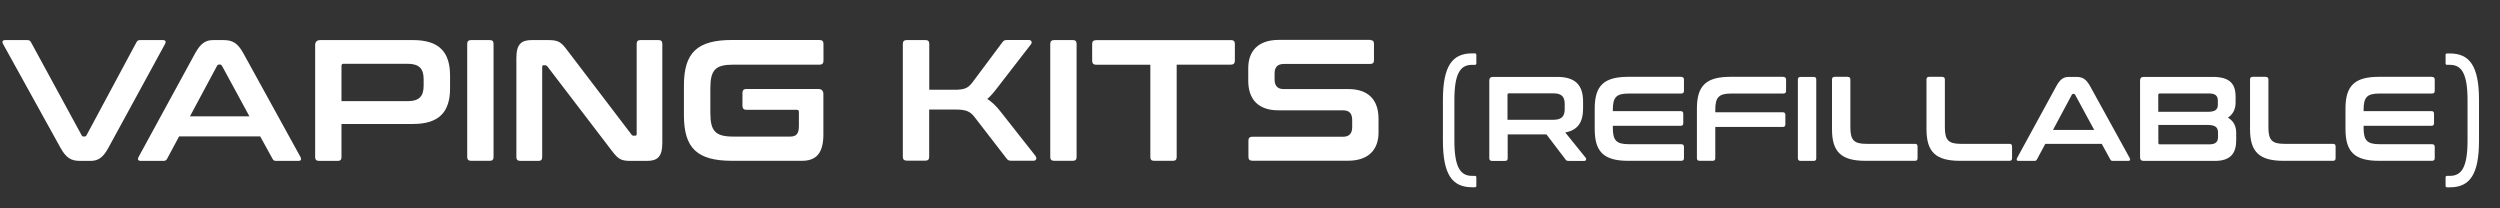
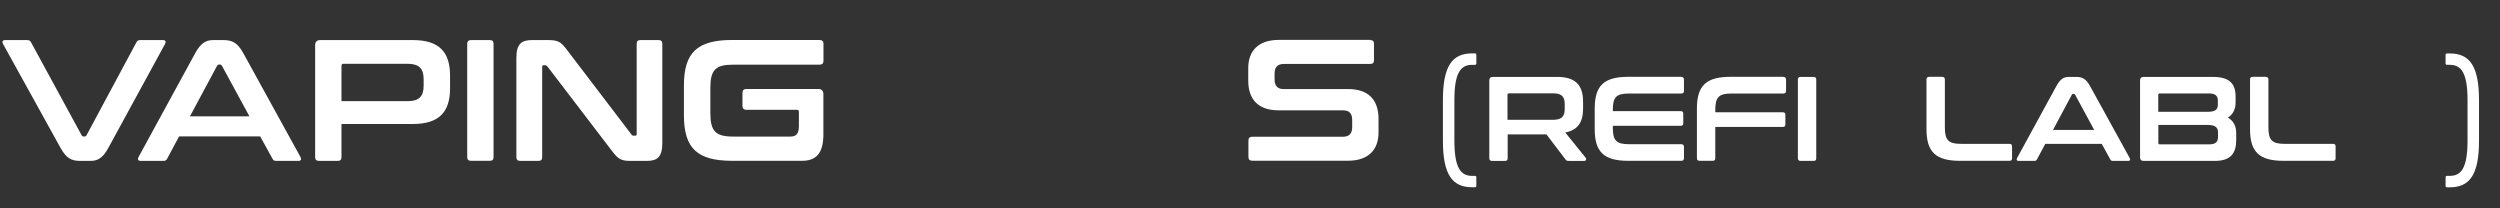
<svg xmlns="http://www.w3.org/2000/svg" id="Layer_1" version="1.1" viewBox="0 0 285.74 23.8">
  <rect x="0" y="0" width="285.74" height="23.8" fill="#333333" stroke="none" />
  <defs>
    <style>
      .st0 {
        fill: #fff;
      }
    </style>
  </defs>
  <path class="st0" d="M3.1,4.58c.26,0,.35.08.45.26l5.78,10.62c.06.12.12.14.24.14h.1c.1,0,.16-.02.22-.14l5.7-10.62c.1-.2.22-.26.45-.26h2.58c.32,0,.38.2.24.45l-6.47,11.86c-.65,1.2-1.24,1.5-2.07,1.5h-1.14c-1.03,0-1.6-.3-2.27-1.5L.35,5.03c-.14-.26-.08-.45.26-.45h2.49Z" />
  <path class="st0" d="M25.54,4.58c1.01,0,1.62.32,2.27,1.5l6.53,11.86c.14.26.08.45-.24.45h-2.51c-.26,0-.35-.06-.45-.26l-1.4-2.54h-9.27l-1.36,2.54c-.1.2-.22.26-.45.26h-2.56c-.34,0-.4-.2-.26-.45l6.47-11.86c.65-1.18,1.24-1.5,2.07-1.5h1.16ZM21.72,13.3h6.79l-3.14-5.78c-.06-.1-.12-.14-.22-.14h-.12c-.1,0-.16.04-.22.14l-3.1,5.78Z" />
  <path class="st0" d="M47.2,4.58c3.02,0,4.24,1.4,4.24,4.06v1.46c0,2.66-1.22,4.07-4.24,4.07h-8.17v3.79c0,.3-.14.43-.43.43h-2.13c-.3,0-.45-.14-.45-.43V5.17c0-.39.2-.59.59-.59h10.59ZM39.03,11.56h7.56c1.34,0,1.83-.57,1.83-1.76v-.75c0-1.18-.49-1.76-1.83-1.76h-7.3c-.18,0-.26.06-.26.24v4.03Z" />
  <path class="st0" d="M55.98,4.58c.3,0,.43.14.43.43v12.94c0,.3-.14.43-.43.43h-2.13c-.3,0-.45-.14-.45-.43V5.01c0-.3.16-.43.45-.43h2.13Z" />
  <path class="st0" d="M62.54,4.58c1.26,0,1.54.16,2.29,1.16l7.34,9.63c.06.1.14.14.26.14h.18c.1,0,.16-.06.16-.2V5.01c0-.3.14-.43.43-.43h2.07c.3,0,.43.14.43.43v11.33c0,1.6-.57,2.05-1.78,2.05h-1.7c-1.2,0-1.5-.12-2.29-1.16l-7.36-9.63c-.08-.1-.14-.14-.26-.14h-.18c-.12,0-.16.06-.16.2v10.3c0,.3-.14.43-.43.43h-2.07c-.3,0-.45-.14-.45-.43V6.63c0-1.6.57-2.05,1.78-2.05h1.74Z" />
  <path class="st0" d="M93.69,4.58c.3,0,.43.14.43.43v1.93c0,.3-.14.45-.43.45h-9.88c-2.03,0-2.62.59-2.62,2.68v2.84c0,2.09.59,2.7,2.62,2.7h6.51c.69,0,.99-.32.99-1.2v-1.6c0-.18-.06-.26-.24-.26h-5.78c-.28,0-.43-.16-.43-.45v-1.48c0-.3.16-.45.43-.45h8.23c.39,0,.59.2.59.59v4.6c0,2.21-.87,3.02-2.45,3.02h-7.97c-3.99,0-5.52-1.42-5.52-5.21v-3.39c0-3.79,1.54-5.21,5.52-5.21h10Z" />
-   <path class="st0" d="M105.78,4.58c.3,0,.43.14.43.43v5.25h2.78c1.24,0,1.62-.14,2.19-.89l3.39-4.54c.14-.18.22-.26.57-.26h2.45c.33,0,.39.3.26.47l-3.83,4.95c-.45.59-.81,1.01-1.18,1.32.53.34,1.01.79,1.5,1.42l4.04,5.13c.1.14.14.51-.26.51h-2.53c-.33,0-.41-.08-.55-.26l-3.63-4.7c-.53-.69-.99-.89-2.21-.89h-3v5.41c0,.3-.14.43-.43.43h-2.13c-.3,0-.45-.14-.45-.43V5.01c0-.3.16-.43.45-.43h2.13Z" />
-   <path class="st0" d="M122.62,4.58c.3,0,.43.14.43.43v12.94c0,.3-.14.43-.43.43h-2.13c-.3,0-.45-.14-.45-.43V5.01c0-.3.16-.43.45-.43h2.13Z" />
-   <path class="st0" d="M140.69,4.58c.3,0,.45.14.45.43v1.93c0,.3-.16.45-.45.45h-6.2v10.56c0,.3-.14.43-.43.43h-2.15c-.3,0-.43-.14-.43-.43V7.4h-6.2c-.3,0-.45-.16-.45-.45v-1.93c0-.3.16-.43.45-.43h15.41Z" />
  <path class="st0" d="M156.61,4.58c.3,0,.43.14.43.43v1.87c0,.3-.14.43-.43.43h-9.88c-.75,0-1.05.41-1.05,1.1v.67c0,.73.34,1.1,1.03,1.1h7.4c2.27,0,3.45,1.22,3.45,3.39v1.58c0,1.91-1.1,3.22-3.49,3.22h-10.93c-.3,0-.45-.14-.45-.43v-1.88c0-.3.16-.43.45-.43h10.36c.75,0,1.05-.41,1.05-1.11v-.81c0-.73-.33-1.1-1.03-1.1h-7.4c-2.27,0-3.45-1.22-3.45-3.39v-1.44c0-1.91,1.1-3.22,3.49-3.22h10.46Z" />
  <path class="st0" d="M168.58,6.1c.11,0,.16.07.16.19v.93c0,.12-.05.19-.16.19h-.33c-1.28,0-2.02.88-2.02,4.01v4.66c0,3.13.74,4.02,2.02,4.02h.33c.11,0,.16.05.16.19v.93c0,.12-.05.18-.16.18h-.33c-2.26,0-3.33-1.44-3.33-5.32v-4.66c0-3.88,1.07-5.32,3.33-5.32h.33Z" />
  <path class="st0" d="M177.99,8.79c2.1,0,2.95.97,2.95,2.83v.78c0,1.56-.6,2.48-2.04,2.74l2.35,2.91c.08.1.07.34-.18.34h-1.77c-.23,0-.3-.05-.38-.18l-2.17-2.85h-4.43v2.73c0,.21-.1.3-.3.3h-1.48c-.21,0-.32-.1-.32-.3v-8.89c0-.27.14-.41.41-.41h7.37ZM172.31,13.69h5.25c.93,0,1.28-.4,1.28-1.22v-.58c0-.82-.34-1.22-1.28-1.22h-5.08c-.12,0-.18.05-.18.16v2.85Z" />
  <path class="st0" d="M192.15,8.79c.21,0,.32.1.32.3v1.3c0,.21-.11.3-.32.3h-5.99c-1.43,0-1.82.42-1.82,1.87v.14h7.75c.21,0,.3.1.3.3v1.08c0,.21-.1.3-.3.3h-7.75v.23c0,1.44.4,1.87,1.82,1.87h5.99c.21,0,.32.1.32.3v1.3c0,.21-.11.3-.32.3h-6.04c-2.77,0-3.84-.99-3.84-3.62v-2.36c0-2.63,1.07-3.62,3.84-3.62h6.04Z" />
  <path class="st0" d="M203.82,8.79c.21,0,.32.1.32.3v1.3c0,.21-.11.3-.32.3h-5.95c-1.41,0-1.82.42-1.82,1.87v.27h7.71c.21,0,.3.1.3.3v1.08c0,.21-.1.3-.3.3h-7.71v3.57c0,.21-.1.3-.3.3h-1.48c-.21,0-.32-.1-.32-.3v-5.68c0-2.63,1.07-3.62,3.84-3.62h6.04Z" />
  <path class="st0" d="M207.29,8.79c.21,0,.3.1.3.3v9c0,.21-.1.3-.3.3h-1.48c-.21,0-.32-.1-.32-.3v-9c0-.21.11-.3.32-.3h1.48Z" />
-   <path class="st0" d="M211.19,8.79c.21,0,.3.1.3.3v5.47c0,1.45.41,1.88,1.82,1.88h5.56c.21,0,.3.1.3.3v1.34c0,.21-.1.3-.3.3h-5.64c-2.77,0-3.84-.99-3.84-3.62v-5.68c0-.21.11-.3.32-.3h1.48Z" />
  <path class="st0" d="M221.99,8.79c.21,0,.3.1.3.3v5.47c0,1.45.41,1.88,1.82,1.88h5.56c.21,0,.3.1.3.3v1.34c0,.21-.1.3-.3.3h-5.64c-2.77,0-3.84-.99-3.84-3.62v-5.68c0-.21.11-.3.32-.3h1.48Z" />
  <path class="st0" d="M237.3,8.79c.7,0,1.12.22,1.58,1.04l4.54,8.24c.1.18.05.32-.17.32h-1.74c-.18,0-.25-.04-.32-.18l-.97-1.77h-6.45l-.95,1.77c-.07.14-.15.18-.32.18h-1.78c-.23,0-.27-.14-.18-.32l4.5-8.24c.45-.82.86-1.04,1.44-1.04h.81ZM234.64,14.85h4.72l-2.18-4.02c-.04-.07-.08-.1-.15-.1h-.08c-.07,0-.11.03-.15.1l-2.15,4.02Z" />
  <path class="st0" d="M252.91,8.79c1.89,0,2.61.74,2.61,2.26v.66c0,.78-.3,1.36-.88,1.74.65.37.95.96.95,1.77v.8c0,1.45-.6,2.37-2.43,2.37h-8.15c-.27,0-.41-.14-.41-.41v-8.78c0-.27.14-.41.41-.41h7.9ZM246.69,12.78h5.62c.91,0,1.18-.27,1.18-.81v-.47c0-.56-.3-.82-1.02-.82h-5.61c-.12,0-.18.05-.18.18v1.92ZM246.69,14.28v2.04c0,.12.05.18.18.18h5.62c.73,0,1.02-.26,1.02-.84v-.52c0-.56-.29-.86-1.19-.86h-5.62Z" />
  <path class="st0" d="M258.97,8.79c.21,0,.3.1.3.3v5.47c0,1.45.41,1.88,1.82,1.88h5.56c.21,0,.3.1.3.3v1.34c0,.21-.1.3-.3.3h-5.64c-2.77,0-3.84-.99-3.84-3.62v-5.68c0-.21.11-.3.32-.3h1.48Z" />
-   <path class="st0" d="M277.96,8.79c.21,0,.32.1.32.3v1.3c0,.21-.11.3-.32.3h-5.99c-1.43,0-1.82.42-1.82,1.87v.14h7.75c.21,0,.3.1.3.3v1.08c0,.21-.1.3-.3.3h-7.75v.23c0,1.44.4,1.87,1.82,1.87h5.99c.21,0,.32.1.32.3v1.3c0,.21-.11.3-.32.3h-6.04c-2.77,0-3.84-.99-3.84-3.62v-2.36c0-2.63,1.07-3.62,3.84-3.62h6.04Z" />
  <path class="st0" d="M279.68,21.41c-.11,0-.16-.07-.16-.19v-.93c0-.12.05-.19.16-.19h.33c1.28,0,2.02-.88,2.02-4.01v-4.66c0-3.13-.74-4.02-2.02-4.02h-.33c-.11,0-.16-.05-.16-.19v-.93c0-.12.05-.18.16-.18h.33c2.26,0,3.33,1.44,3.33,5.32v4.66c0,3.88-1.07,5.32-3.33,5.32h-.33Z" />
</svg>